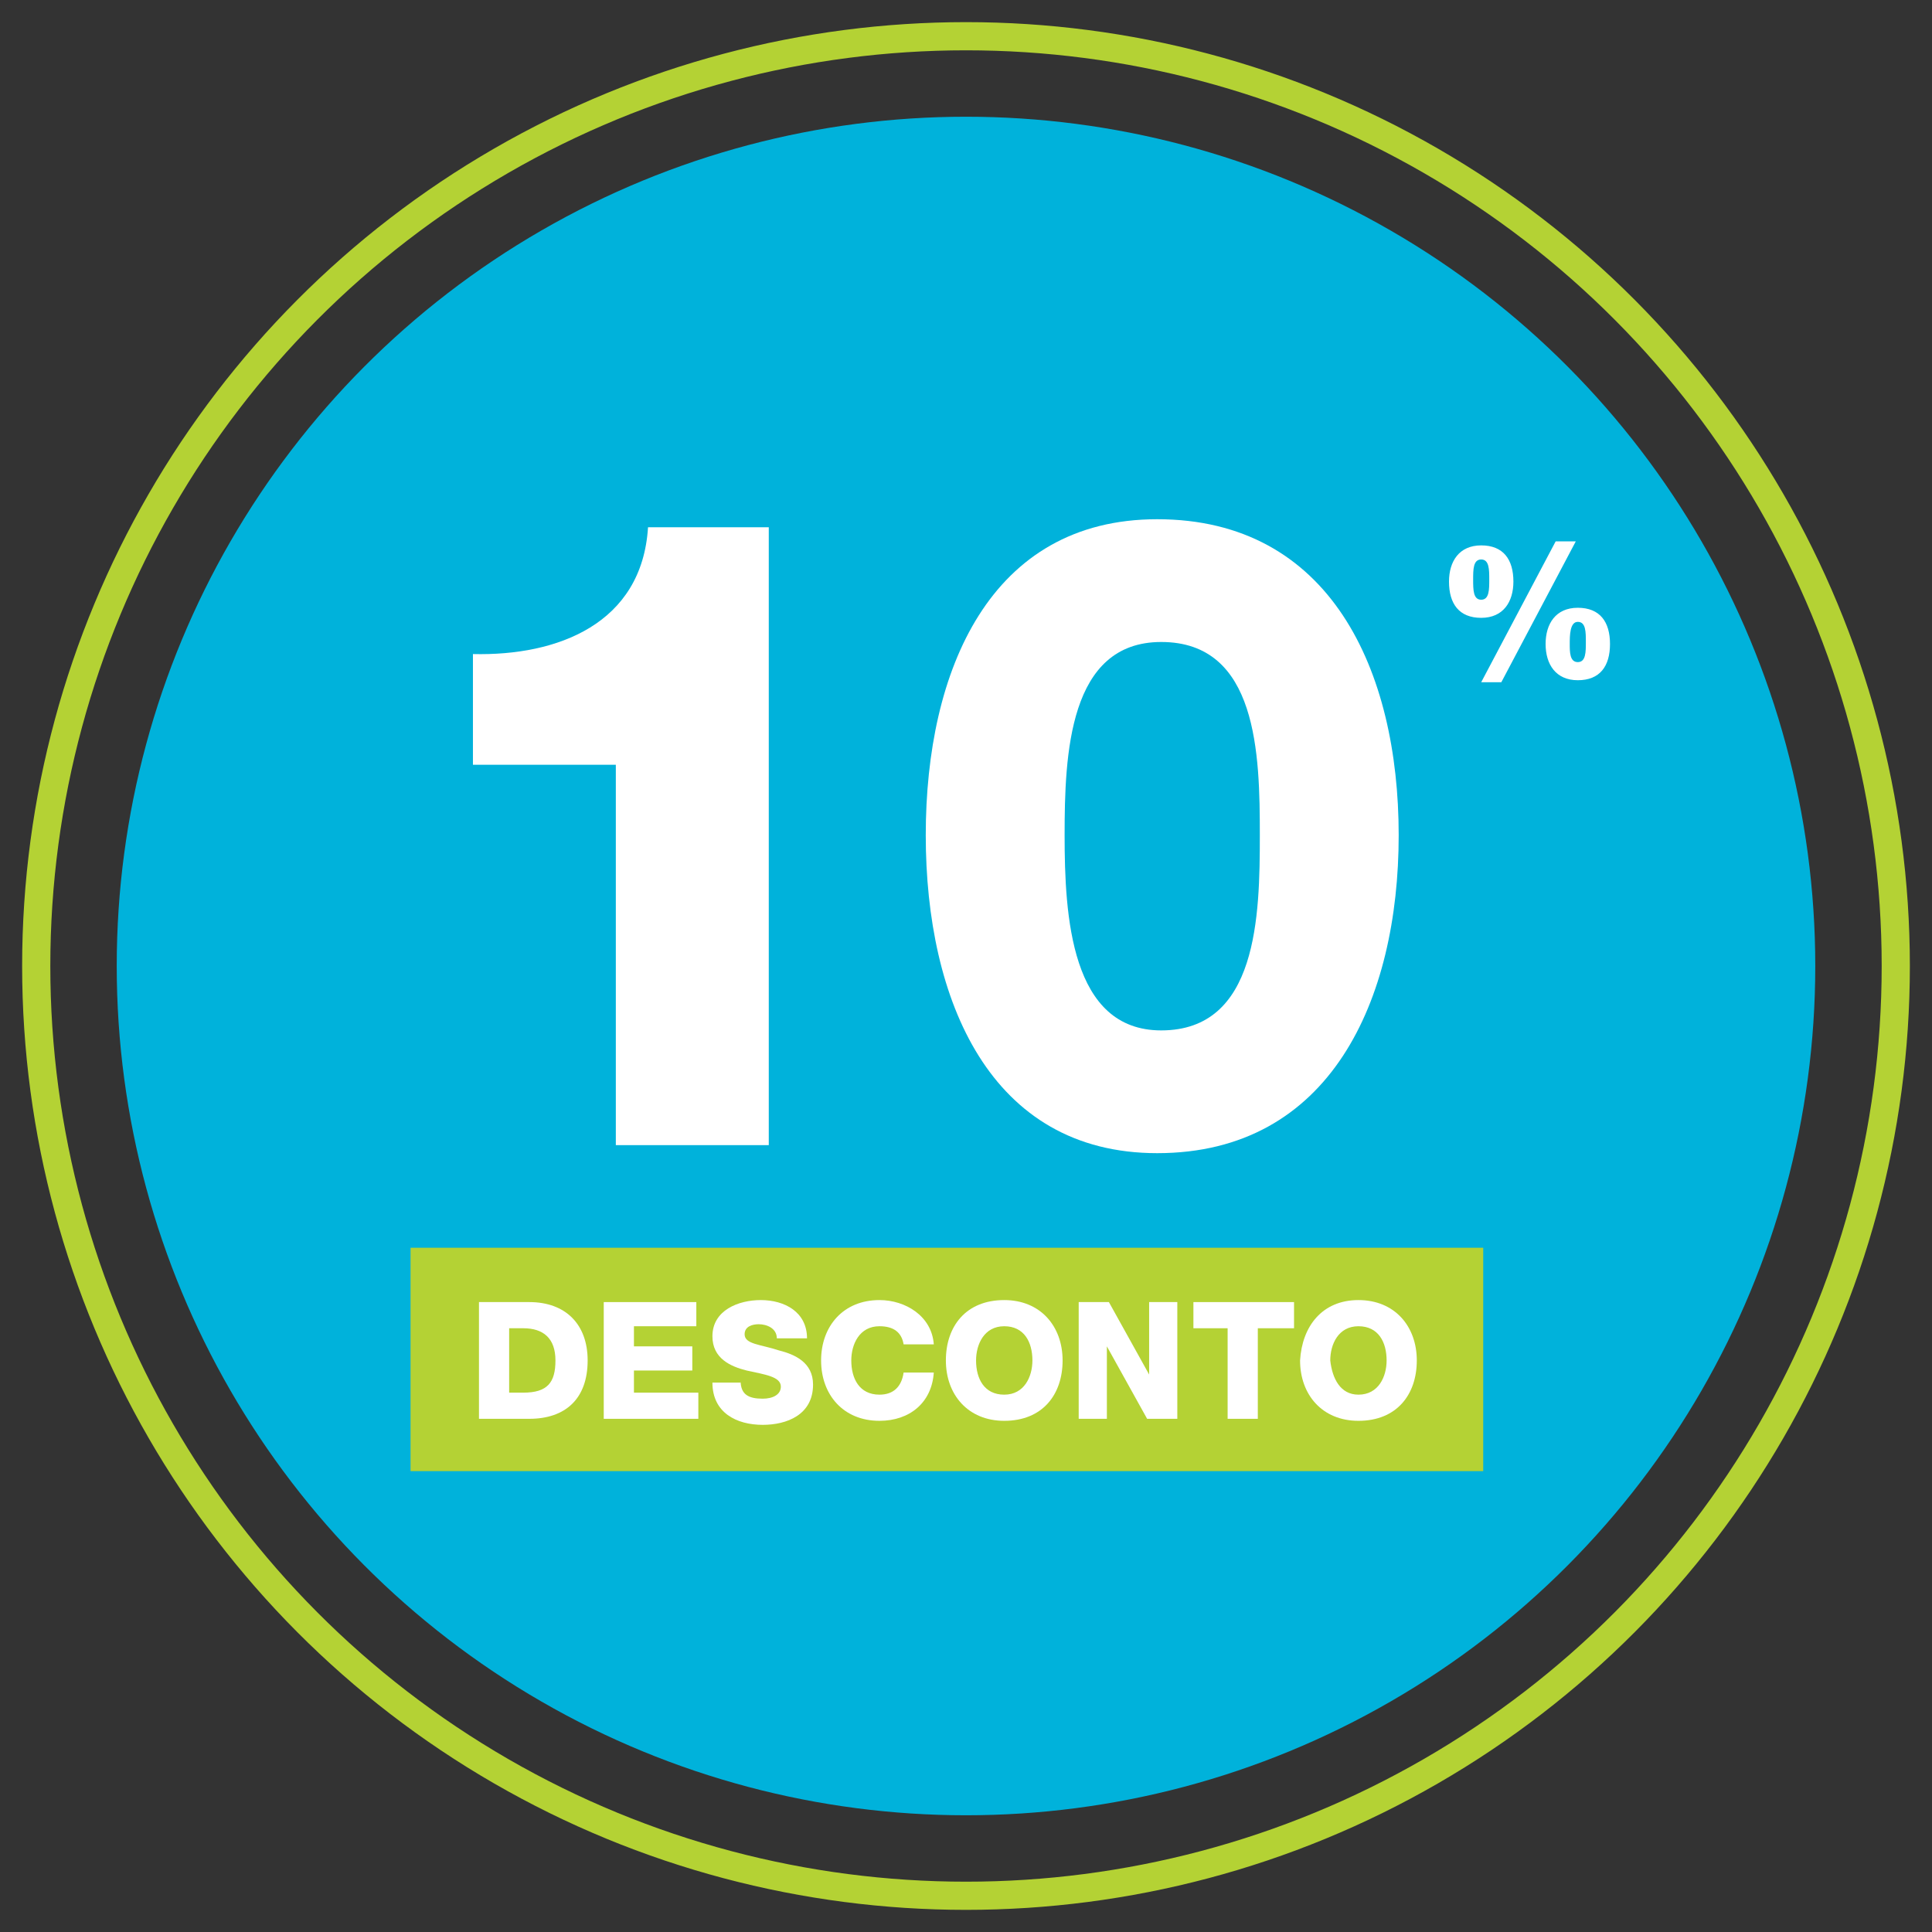
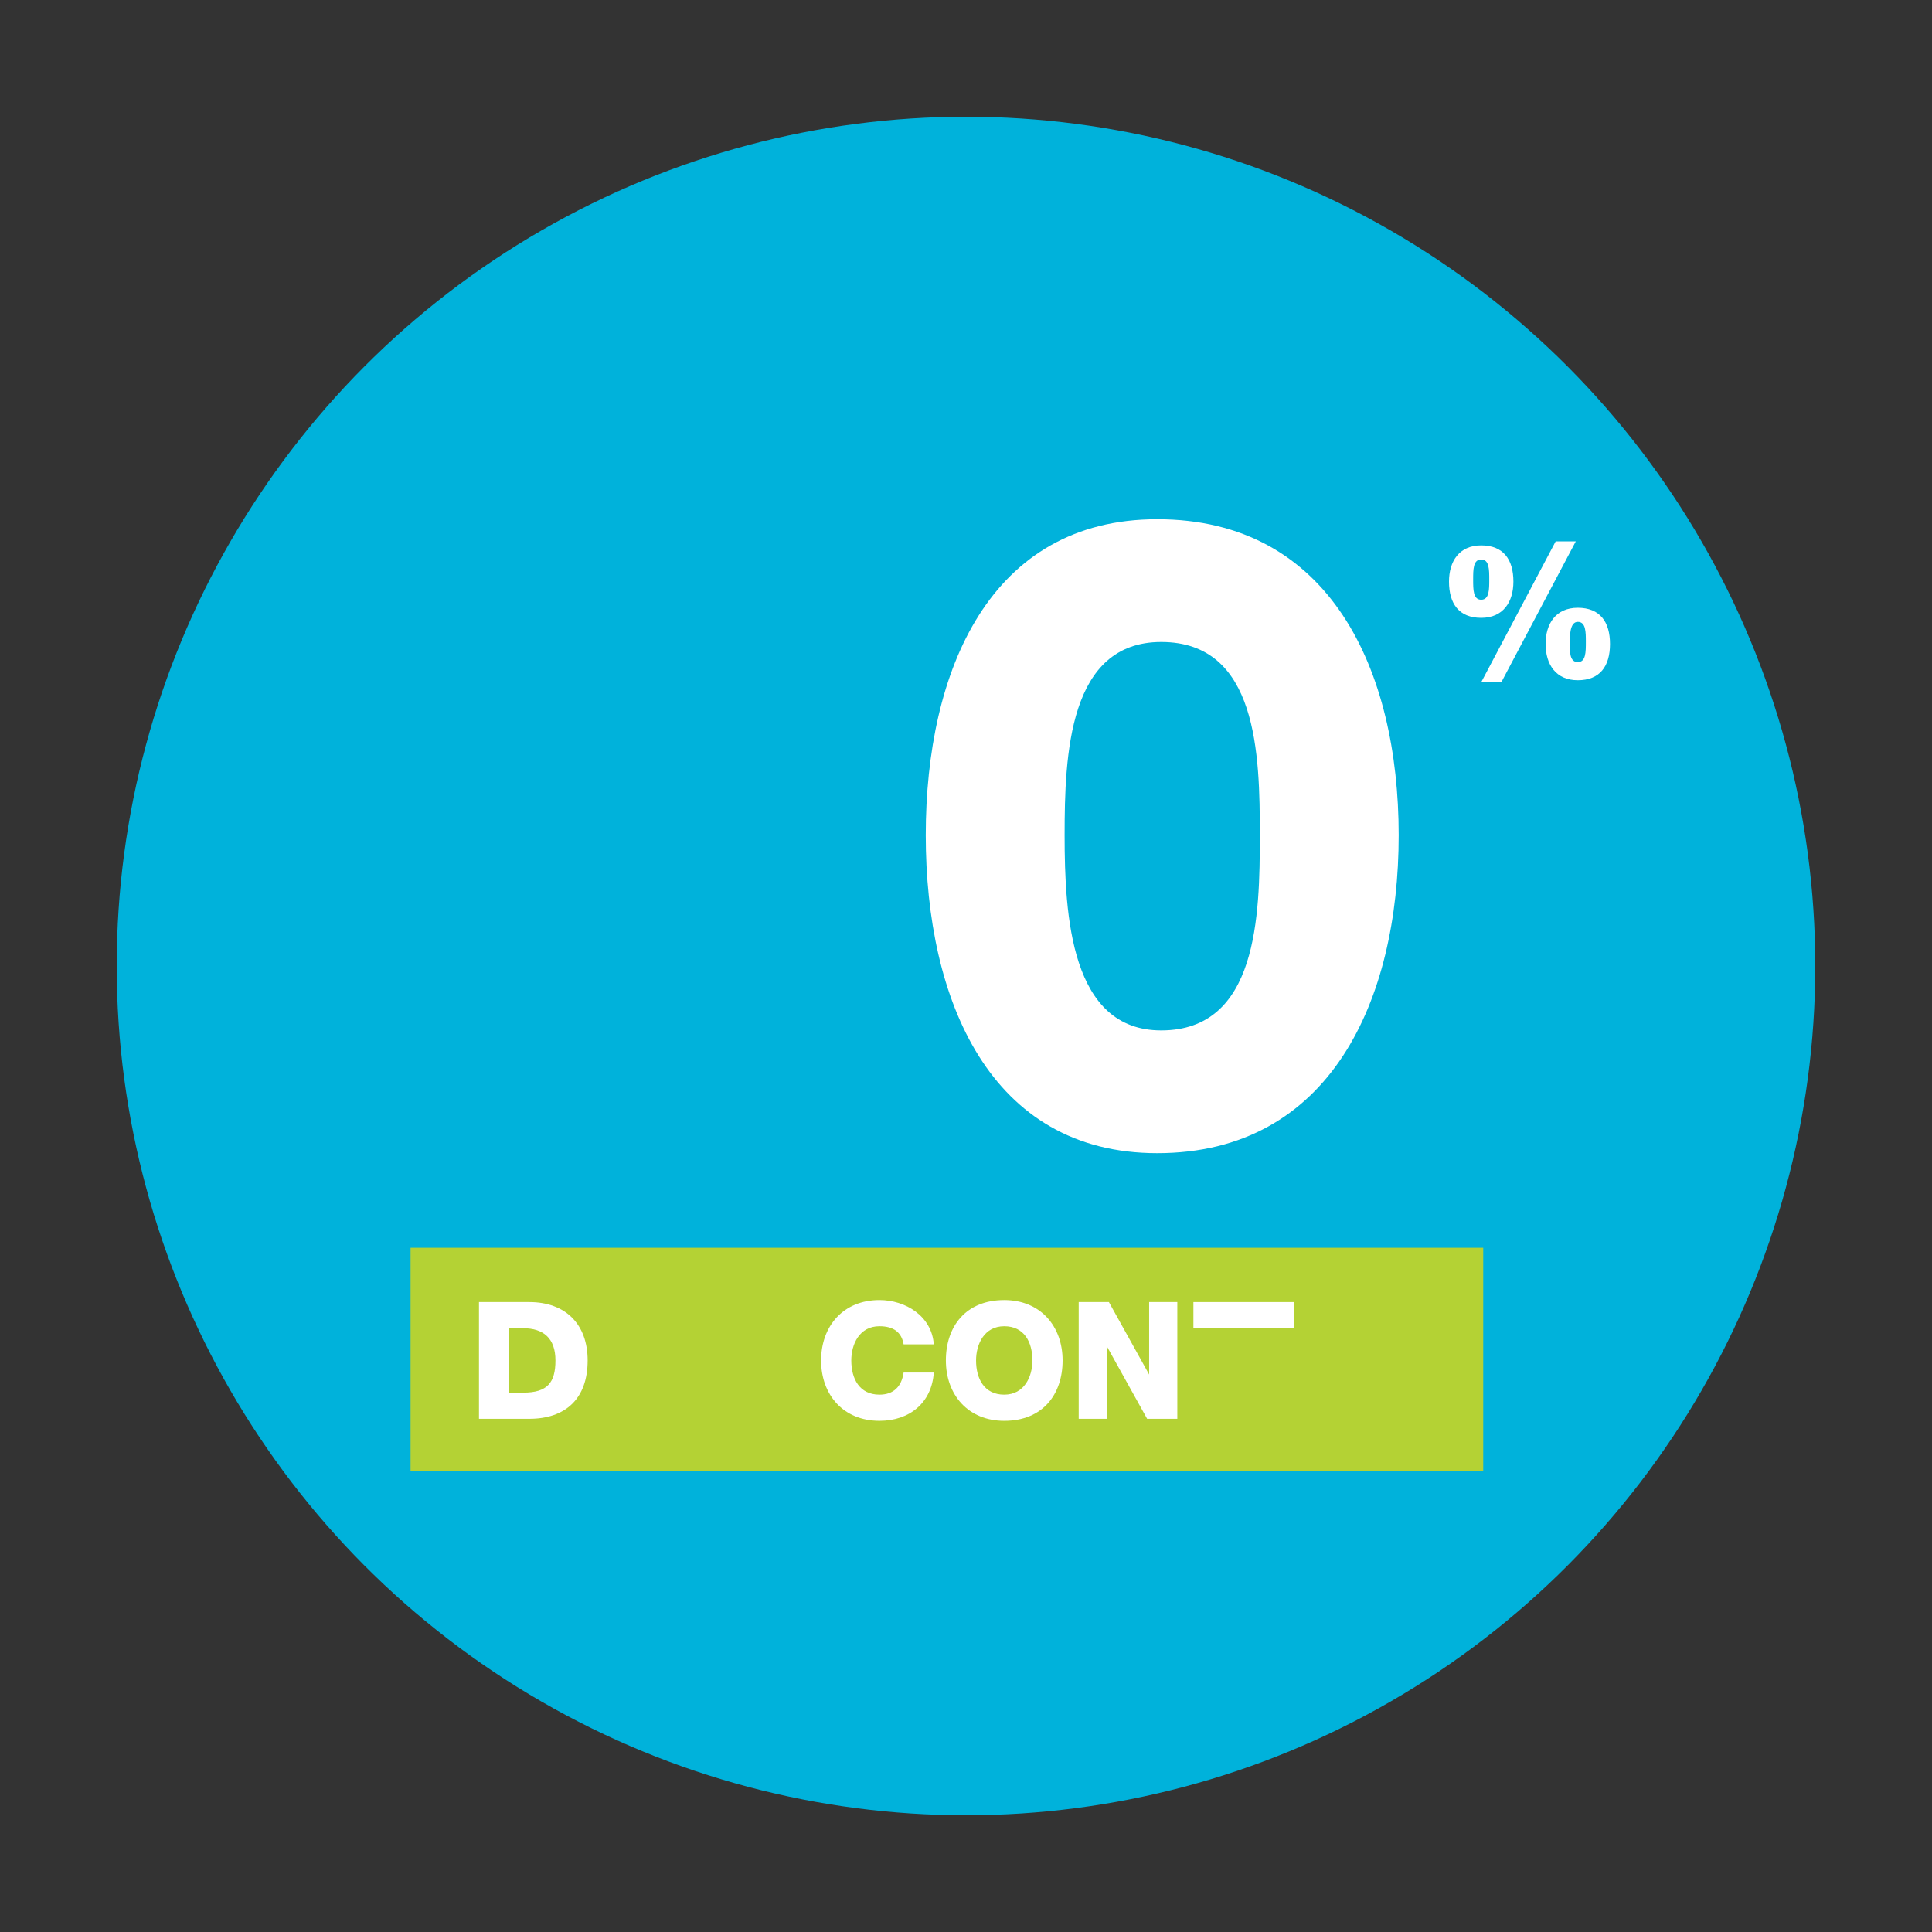
<svg xmlns="http://www.w3.org/2000/svg" version="1.1" id="Layer_1" x="0px" y="0px" viewBox="0 0 96 96" style="enable-background:new 0 0 96 96;" xml:space="preserve">
  <rect x="0" y="0" width="96" height="96" fill="#333333" stroke="none" />
  <style type="text/css">
	.st0{fill:#00B2DB;}
	.st1{enable-background:new    ;}
	.st2{fill:#FFFFFF;}
	.st3{fill:none;stroke:#B4D234;stroke-width:1.4;stroke-miterlimit:10;}
	.st4{fill:#B4D234;}
</style>
  <title>Artboard 1</title>
  <circle class="st0" cx="48" cy="48" r="42.2" />
  <g class="st1">
-     <path class="st2" d="M23.5,38v-5.5c4.2,0.1,8.4-1.5,8.7-6.3h6v30.7h-7.6V38H23.5z" />
    <path class="st2" d="M46,41.5c0-8.2,3.2-15.7,11.5-15.7c8.6,0,12,7.5,12,15.7c0,8.2-3.4,15.8-12,15.8C49.2,57.3,46,49.7,46,41.5z    M62.6,41.5c0-4-0.1-9.6-4.9-9.6c-4.6,0-4.8,5.6-4.8,9.6s0.3,9.7,4.8,9.7C62.5,51.2,62.6,45.5,62.6,41.5z" />
  </g>
  <g class="st1">
    <path class="st2" d="M73.6,27.1c1.1,0,1.6,0.7,1.6,1.8c0,1-0.5,1.8-1.6,1.8c-1.1,0-1.6-0.7-1.6-1.8C72,27.9,72.5,27.1,73.6,27.1z    M73.6,29.8c0.4,0,0.4-0.5,0.4-1s0-1-0.4-1c-0.4,0-0.4,0.5-0.4,1S73.2,29.8,73.6,29.8z M77.3,26.9h1l-3.7,7h-1L77.3,26.9z    M78.4,30.2c1.1,0,1.6,0.7,1.6,1.8s-0.5,1.8-1.6,1.8S76.8,33,76.8,32S77.3,30.2,78.4,30.2z M78.4,32.9c0.4,0,0.4-0.5,0.4-1   s0-1-0.4-1S78,31.6,78,32S78,32.9,78.4,32.9z" />
  </g>
-   <circle class="st3" cx="48" cy="48" r="46.2" />
  <rect x="20.4" y="62" class="st4" width="53.3" height="11.1" />
  <g class="st1">
    <path class="st2" d="M23.8,64.7h2.5c1.8,0,2.9,1.1,2.9,2.9c0,1.9-1.1,2.9-2.9,2.9h-2.5V64.7z M25.3,69.2H26c1.2,0,1.6-0.5,1.6-1.6   c0-1.1-0.6-1.6-1.6-1.6h-0.7V69.2z" />
-     <path class="st2" d="M30,64.7h4.6v1.2h-3.1v1h2.9v1.2h-2.9v1.1h3.2v1.3H30V64.7z" />
-     <path class="st2" d="M36.8,68.6c0,0.7,0.4,0.9,1.1,0.9c0.5,0,0.9-0.2,0.9-0.6c0-0.5-0.8-0.6-1.7-0.8c-0.8-0.2-1.7-0.6-1.7-1.7   c0-1.3,1.3-1.8,2.4-1.8c1.2,0,2.3,0.6,2.3,1.9h-1.5c0-0.5-0.5-0.7-0.9-0.7c-0.3,0-0.7,0.1-0.7,0.5c0,0.5,0.8,0.5,1.7,0.8   c0.8,0.2,1.7,0.6,1.7,1.7c0,1.5-1.3,2-2.5,2c-1.3,0-2.5-0.6-2.5-2.1H36.8z" />
    <path class="st2" d="M44.9,66.8c-0.1-0.6-0.5-0.9-1.2-0.9c-1,0-1.4,0.9-1.4,1.7c0,0.9,0.4,1.7,1.4,1.7c0.7,0,1.1-0.4,1.2-1.1h1.5   c-0.1,1.5-1.2,2.4-2.7,2.4c-1.8,0-2.9-1.3-2.9-3c0-1.7,1.1-3,2.9-3c1.3,0,2.6,0.8,2.7,2.2H44.9z" />
    <path class="st2" d="M49.9,64.6c1.8,0,2.9,1.3,2.9,3c0,1.7-1,3-2.9,3c-1.8,0-2.9-1.3-2.9-3C47,65.9,48,64.6,49.9,64.6z M49.9,69.3   c1,0,1.4-0.9,1.4-1.7c0-0.9-0.4-1.7-1.4-1.7c-1,0-1.4,0.9-1.4,1.7C48.5,68.5,48.9,69.3,49.9,69.3z" />
    <path class="st2" d="M53.5,64.7h1.6l2,3.6h0v-3.6h1.4v5.8H57l-2-3.6h0v3.6h-1.4V64.7z" />
-     <path class="st2" d="M64.2,66h-1.7v4.5H61V66h-1.7v-1.3h5V66z" />
-     <path class="st2" d="M67.5,64.6c1.8,0,2.9,1.3,2.9,3c0,1.7-1,3-2.9,3c-1.8,0-2.9-1.3-2.9-3C64.7,65.9,65.7,64.6,67.5,64.6z    M67.5,69.3c1,0,1.4-0.9,1.4-1.7c0-0.9-0.4-1.7-1.4-1.7c-1,0-1.4,0.9-1.4,1.7C66.2,68.5,66.6,69.3,67.5,69.3z" />
+     <path class="st2" d="M64.2,66h-1.7H61V66h-1.7v-1.3h5V66z" />
  </g>
</svg>